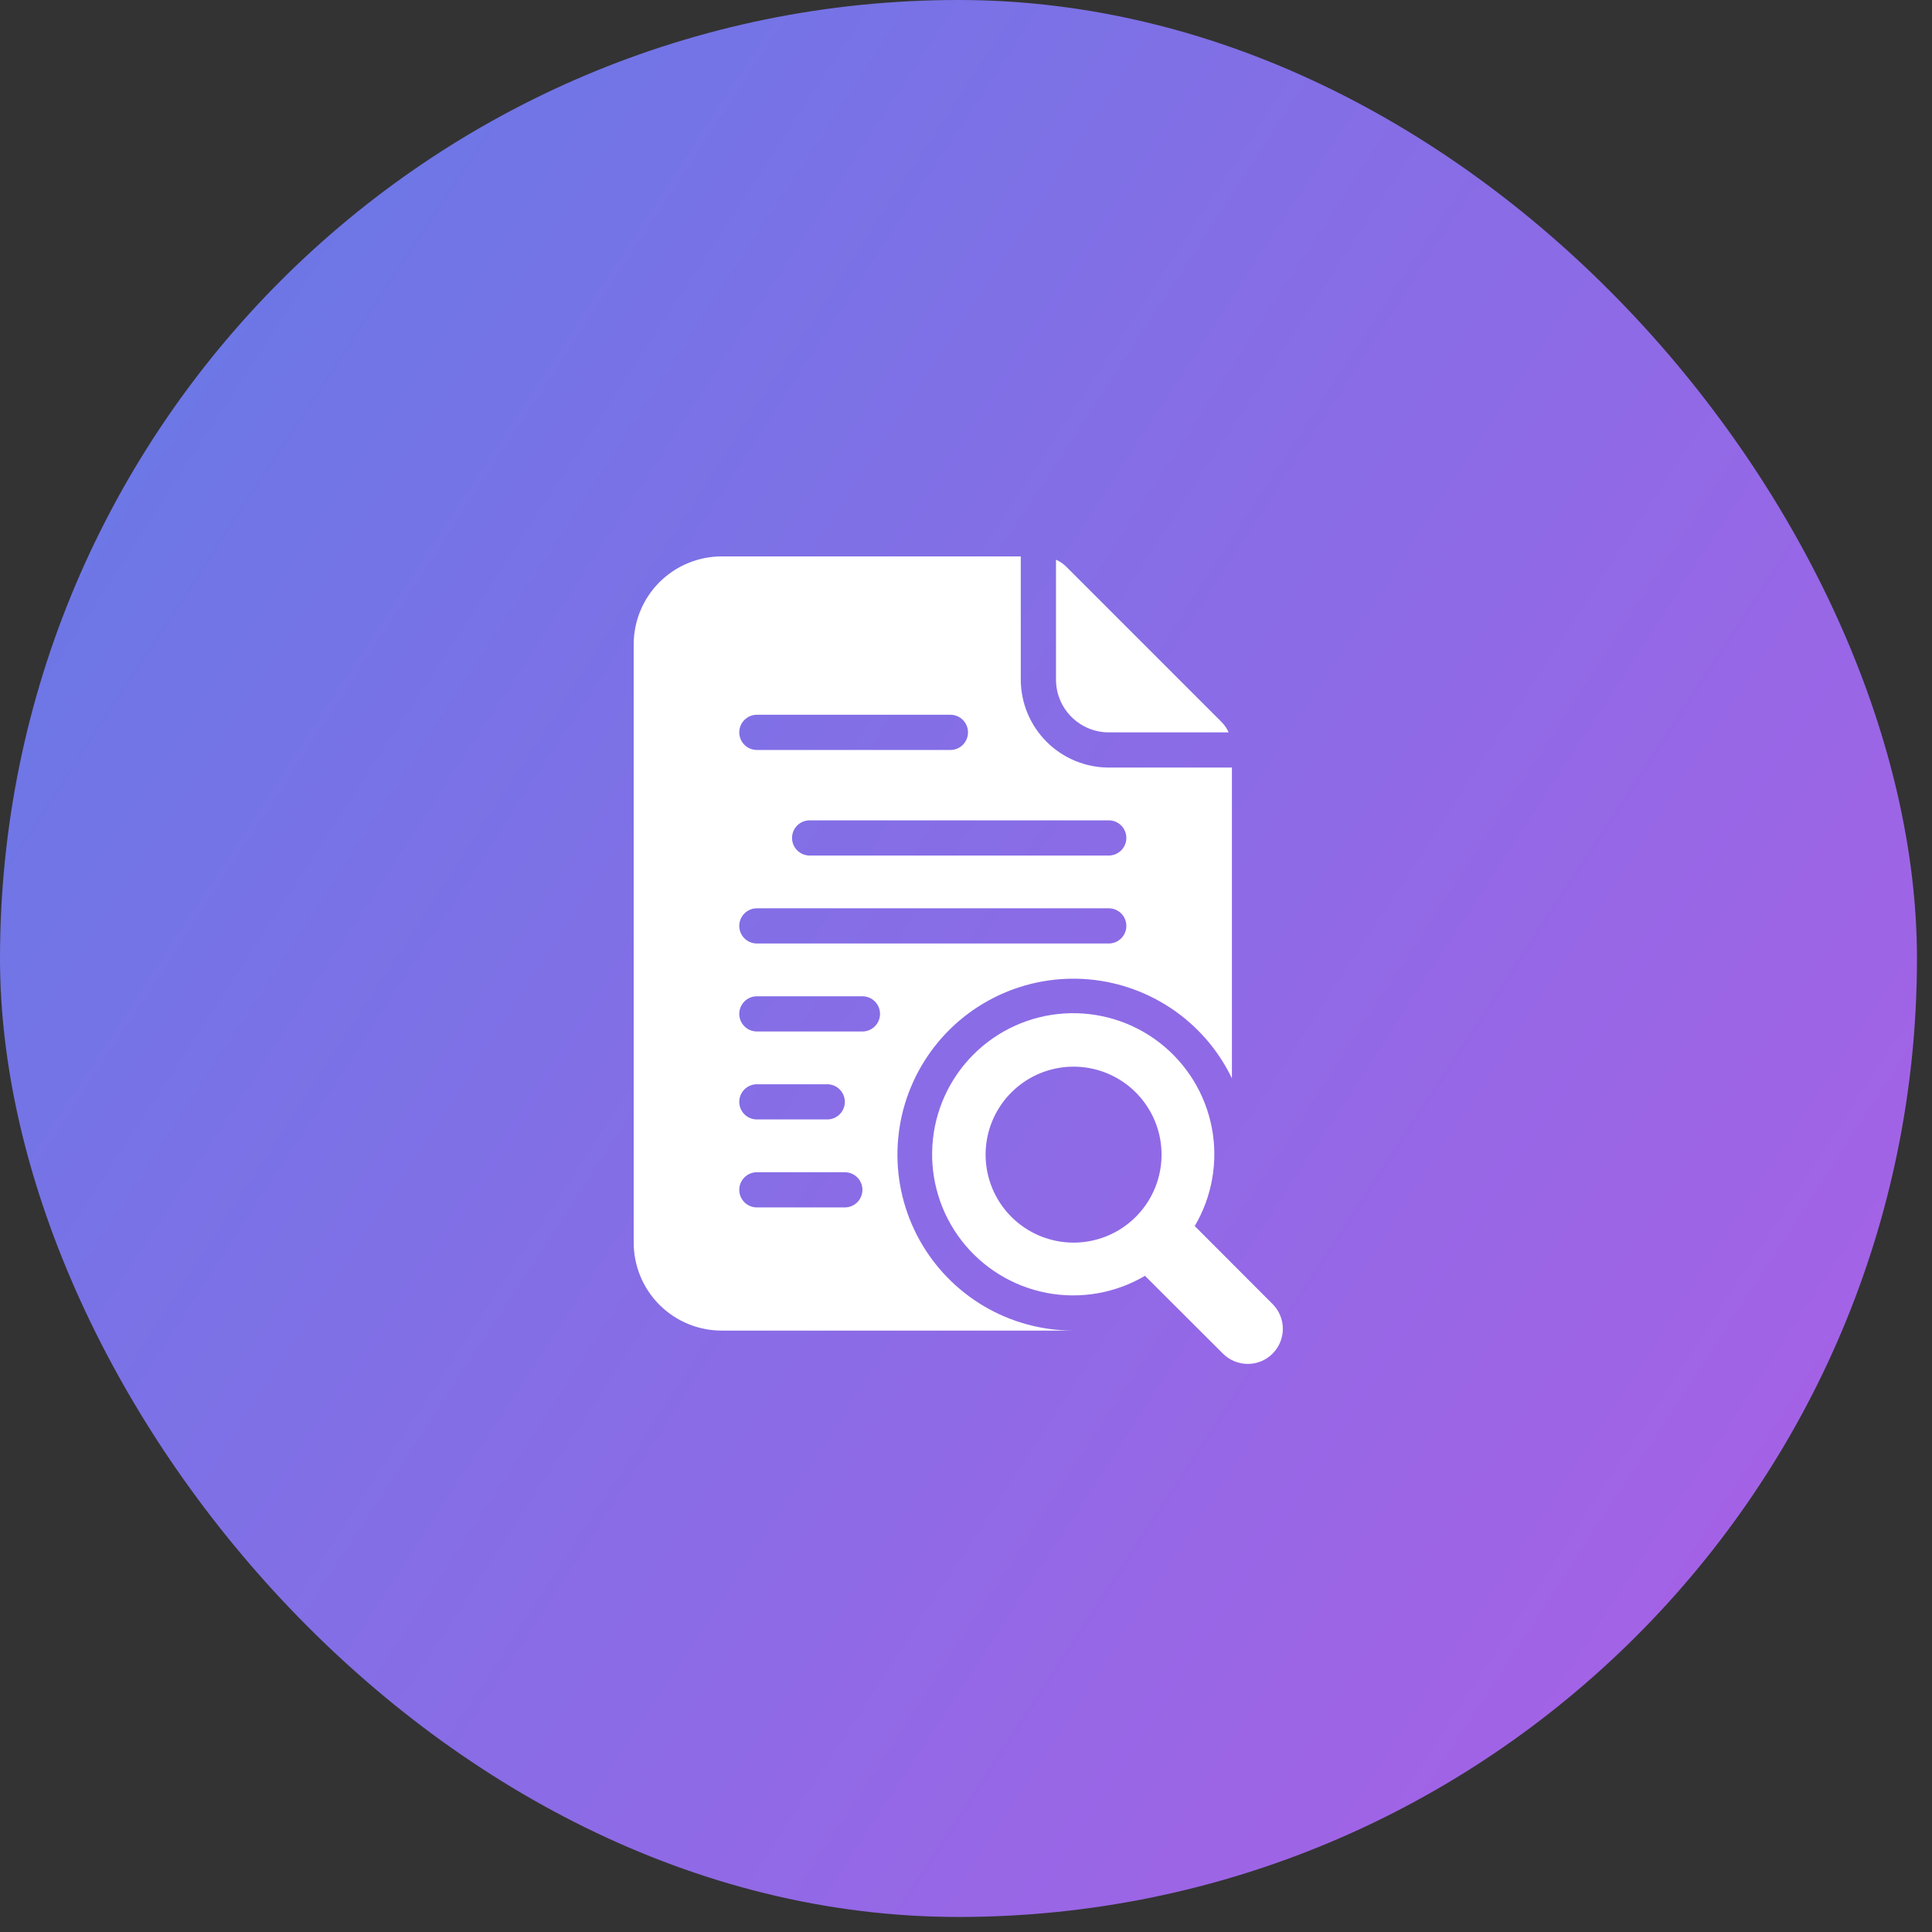
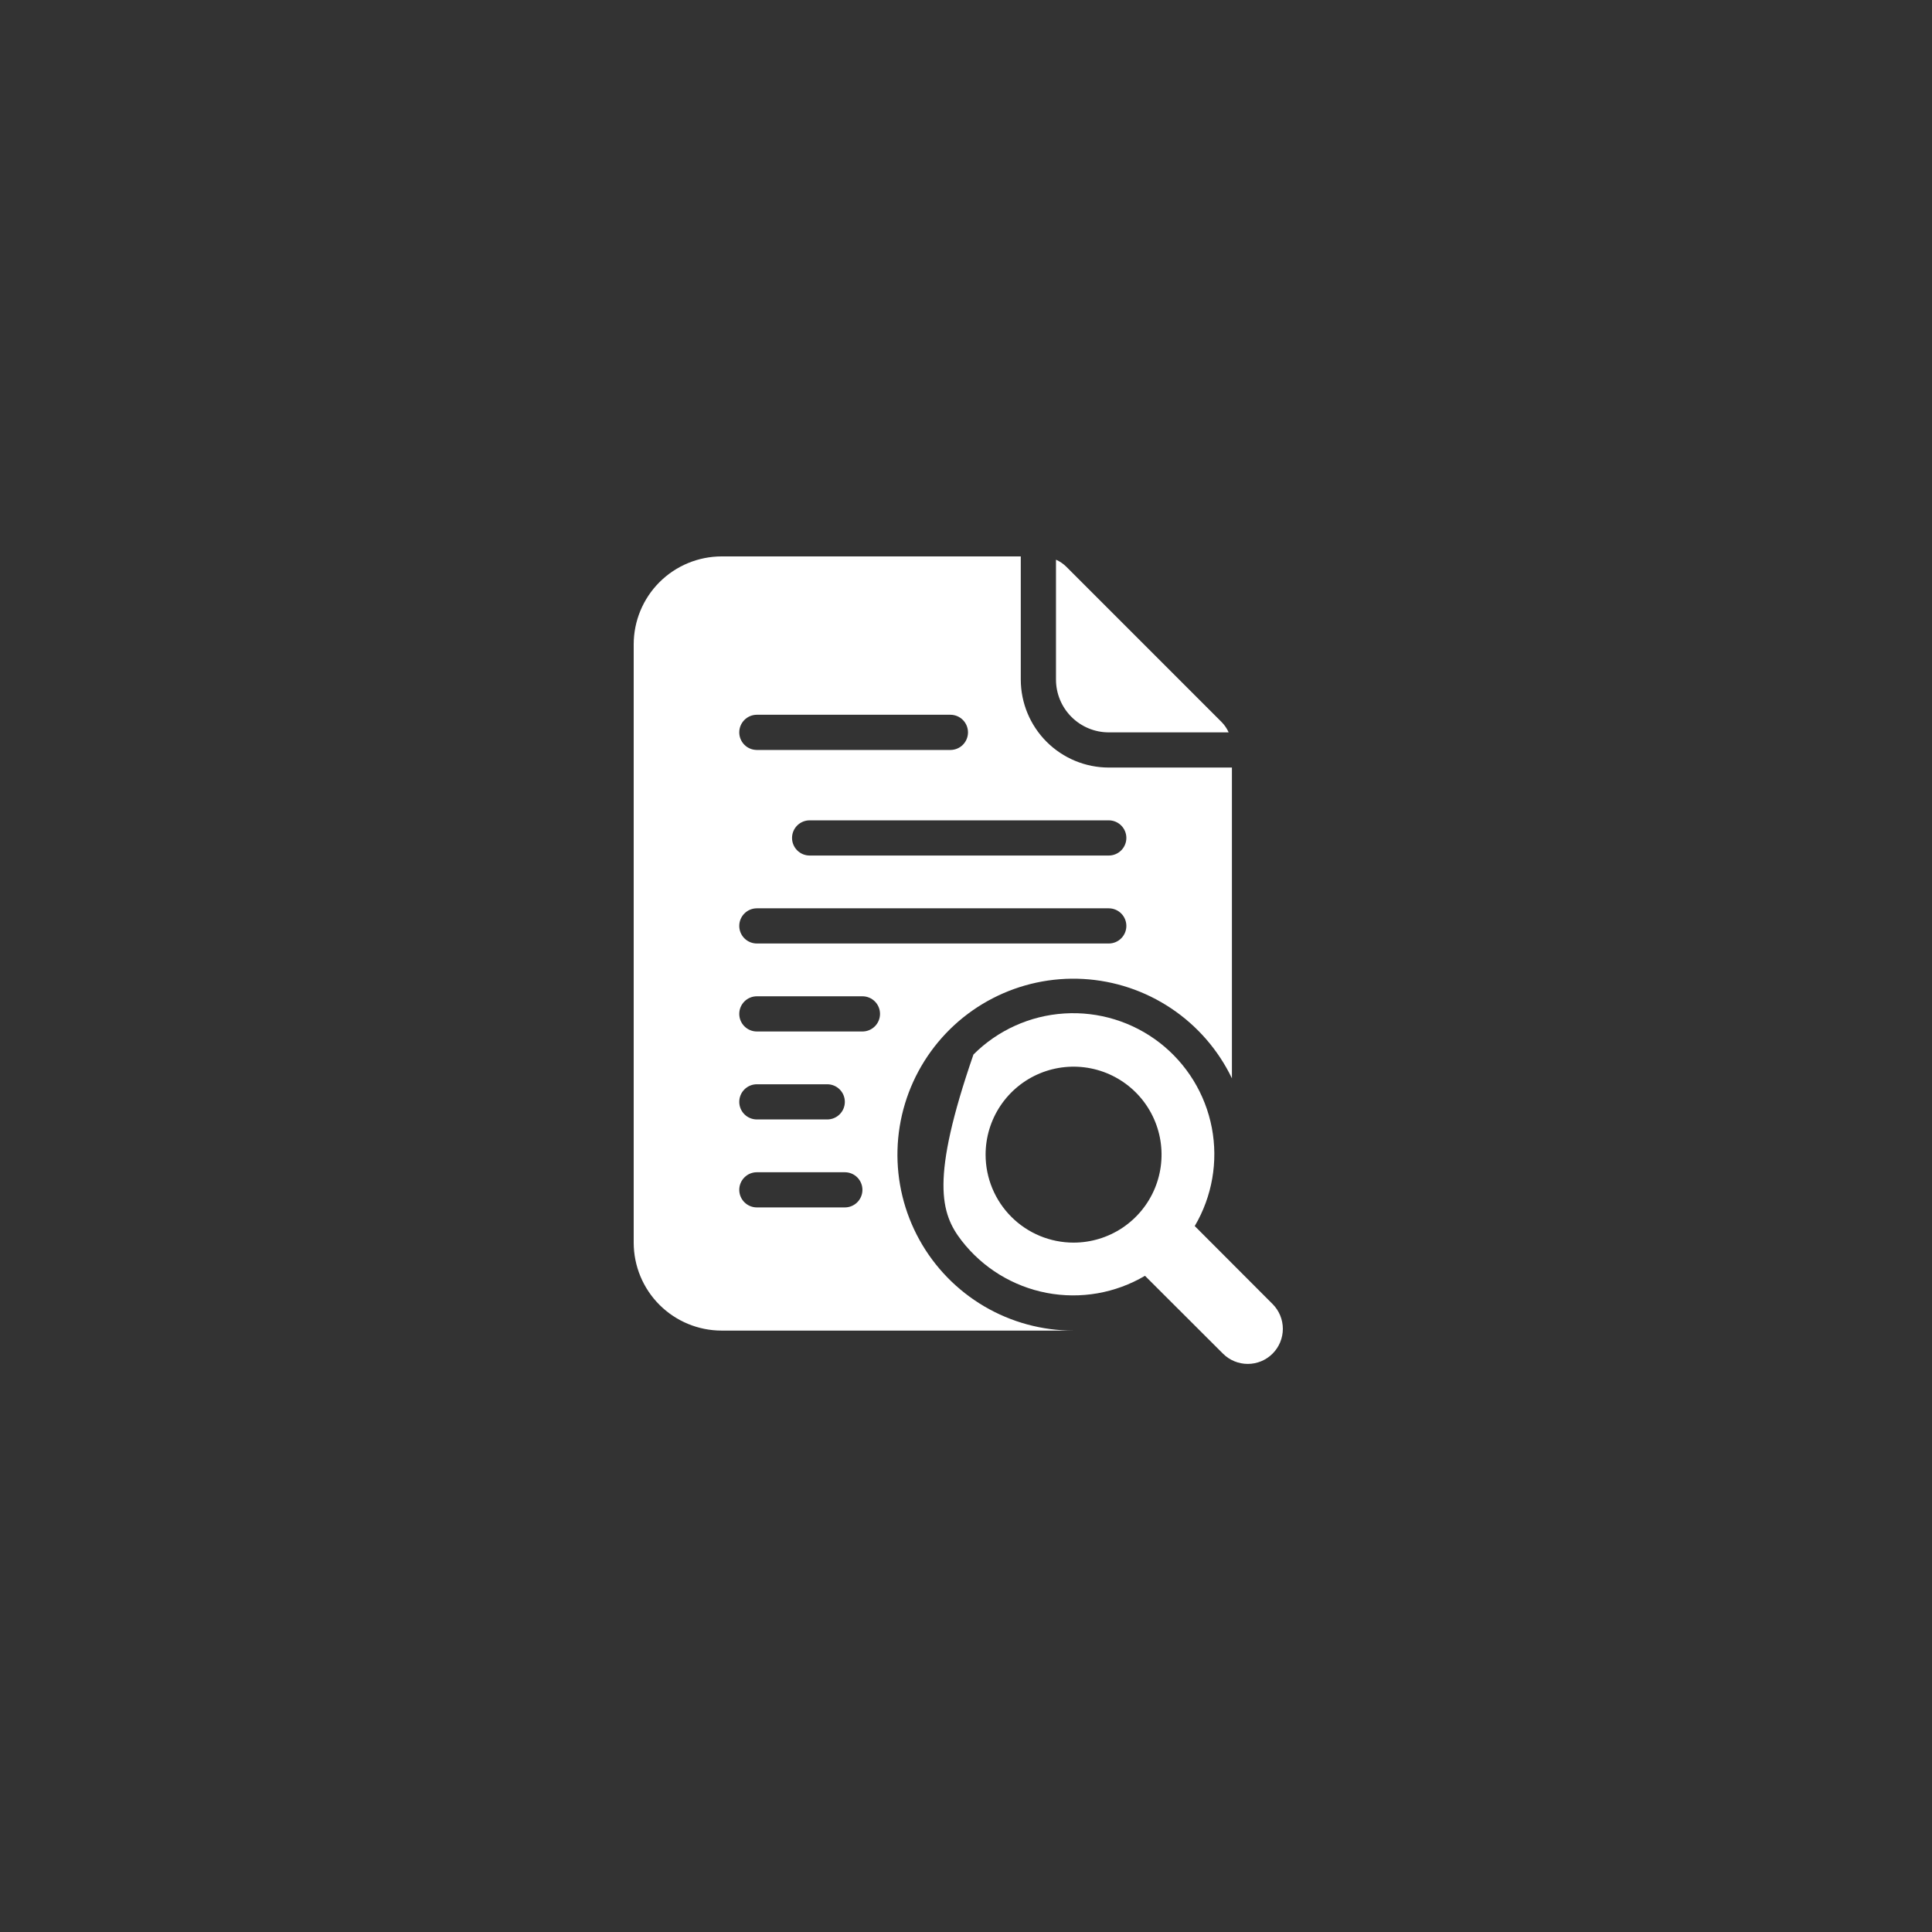
<svg xmlns="http://www.w3.org/2000/svg" width="125" height="125" viewBox="0 0 125 125" fill="none">
  <rect x="0" y="0" width="125" height="125" fill="#333333" stroke="none" />
-   <rect width="124.027" height="124.027" rx="62.013" fill="url(#paint0_linear_237_233)" />
  <path d="M71.737 49.661C70.227 49.659 68.781 49.059 67.714 47.992C66.647 46.925 66.046 45.478 66.044 43.969V36H46.692C45.182 36 43.735 36.6 42.667 37.667C41.6 38.735 41 40.182 41 41.692V80.397C41 81.907 41.6 83.355 42.667 84.422C43.735 85.489 45.182 86.089 46.692 86.089H69.46C67.425 86.091 65.426 85.548 63.673 84.516C61.919 83.483 60.474 81.999 59.488 80.219C58.503 78.439 58.012 76.427 58.068 74.393C58.124 72.358 58.724 70.376 59.806 68.653C60.888 66.929 62.412 65.527 64.22 64.593C66.028 63.658 68.053 63.225 70.085 63.339C72.117 63.453 74.081 64.109 75.773 65.24C77.465 66.371 78.823 67.934 79.705 69.768V49.661H71.737ZM48.969 46.245H61.491C61.793 46.245 62.083 46.365 62.296 46.579C62.509 46.792 62.629 47.082 62.629 47.384C62.629 47.686 62.509 47.975 62.296 48.189C62.083 48.402 61.793 48.522 61.491 48.522H48.969C48.667 48.522 48.377 48.402 48.164 48.189C47.95 47.975 47.83 47.686 47.83 47.384C47.83 47.082 47.95 46.792 48.164 46.579C48.377 46.365 48.667 46.245 48.969 46.245ZM54.661 78.12H48.969C48.667 78.12 48.377 78 48.164 77.787C47.95 77.573 47.83 77.284 47.83 76.982C47.83 76.68 47.95 76.391 48.164 76.177C48.377 75.963 48.667 75.844 48.969 75.844H54.661C54.963 75.844 55.252 75.963 55.466 76.177C55.679 76.391 55.799 76.68 55.799 76.982C55.799 77.284 55.679 77.573 55.466 77.787C55.252 78 54.963 78.12 54.661 78.12ZM47.83 71.29C47.83 70.988 47.95 70.698 48.164 70.485C48.377 70.272 48.667 70.152 48.969 70.152H53.522C53.824 70.152 54.114 70.272 54.327 70.485C54.541 70.698 54.661 70.988 54.661 71.29C54.661 71.592 54.541 71.882 54.327 72.095C54.114 72.308 53.824 72.428 53.522 72.428H48.969C48.667 72.428 48.377 72.308 48.164 72.095C47.95 71.882 47.83 71.592 47.83 71.29ZM55.799 66.737H48.969C48.667 66.737 48.377 66.617 48.164 66.403C47.95 66.19 47.83 65.9 47.83 65.598C47.83 65.296 47.95 65.007 48.164 64.793C48.377 64.58 48.667 64.46 48.969 64.46H55.799C56.101 64.46 56.391 64.58 56.604 64.793C56.818 65.007 56.937 65.296 56.937 65.598C56.937 65.9 56.818 66.19 56.604 66.403C56.391 66.617 56.101 66.737 55.799 66.737ZM71.737 61.044H48.969C48.667 61.044 48.377 60.925 48.164 60.711C47.95 60.498 47.83 60.208 47.83 59.906C47.83 59.604 47.95 59.315 48.164 59.101C48.377 58.888 48.667 58.768 48.969 58.768H71.737C72.038 58.768 72.328 58.888 72.541 59.101C72.755 59.315 72.875 59.604 72.875 59.906C72.875 60.208 72.755 60.498 72.541 60.711C72.328 60.925 72.038 61.044 71.737 61.044ZM71.737 55.353H52.384C52.082 55.353 51.792 55.233 51.579 55.019C51.365 54.806 51.245 54.516 51.245 54.214C51.245 53.912 51.365 53.623 51.579 53.409C51.792 53.196 52.082 53.076 52.384 53.076H71.737C72.038 53.076 72.328 53.196 72.541 53.409C72.755 53.623 72.875 53.912 72.875 54.214C72.875 54.516 72.755 54.806 72.541 55.019C72.328 55.233 72.038 55.353 71.737 55.353Z" fill="white" />
-   <path d="M79.038 46.717L68.989 36.667C68.796 36.476 68.57 36.322 68.322 36.212V43.968C68.322 44.874 68.681 45.743 69.322 46.383C69.962 47.024 70.831 47.384 71.737 47.384H79.494C79.383 47.136 79.229 46.91 79.038 46.717ZM82.335 84.37L77.299 79.325C78.429 77.411 78.822 75.15 78.405 72.967C77.987 70.784 76.787 68.828 75.031 67.466C73.274 66.105 71.081 65.431 68.863 65.571C66.644 65.71 64.553 66.655 62.982 68.227C61.41 69.798 60.466 71.889 60.326 74.108C60.186 76.326 60.86 78.519 62.221 80.276C63.583 82.032 65.539 83.232 67.722 83.65C69.905 84.067 72.166 83.674 74.08 82.544L79.125 87.58C79.336 87.791 79.586 87.958 79.861 88.072C80.137 88.186 80.432 88.245 80.73 88.245C81.028 88.245 81.323 88.186 81.599 88.072C81.874 87.958 82.124 87.791 82.335 87.58C82.546 87.369 82.713 87.119 82.827 86.844C82.941 86.568 83 86.273 83 85.975C83 85.677 82.941 85.382 82.827 85.106C82.713 84.831 82.546 84.581 82.335 84.37ZM63.768 74.705C63.768 73.579 64.102 72.479 64.727 71.543C65.353 70.607 66.242 69.877 67.282 69.446C68.322 69.016 69.466 68.903 70.57 69.122C71.675 69.342 72.689 69.884 73.485 70.68C74.281 71.476 74.823 72.49 75.043 73.595C75.262 74.699 75.15 75.843 74.719 76.883C74.288 77.923 73.558 78.812 72.622 79.438C71.686 80.063 70.586 80.397 69.46 80.397C68.713 80.397 67.972 80.25 67.282 79.964C66.591 79.678 65.964 79.258 65.435 78.73C64.907 78.201 64.487 77.574 64.201 76.883C63.915 76.193 63.768 75.453 63.768 74.705Z" fill="white" />
+   <path d="M79.038 46.717L68.989 36.667C68.796 36.476 68.57 36.322 68.322 36.212V43.968C68.322 44.874 68.681 45.743 69.322 46.383C69.962 47.024 70.831 47.384 71.737 47.384H79.494C79.383 47.136 79.229 46.91 79.038 46.717ZM82.335 84.37L77.299 79.325C78.429 77.411 78.822 75.15 78.405 72.967C77.987 70.784 76.787 68.828 75.031 67.466C73.274 66.105 71.081 65.431 68.863 65.571C66.644 65.71 64.553 66.655 62.982 68.227C60.186 76.326 60.86 78.519 62.221 80.276C63.583 82.032 65.539 83.232 67.722 83.65C69.905 84.067 72.166 83.674 74.08 82.544L79.125 87.58C79.336 87.791 79.586 87.958 79.861 88.072C80.137 88.186 80.432 88.245 80.73 88.245C81.028 88.245 81.323 88.186 81.599 88.072C81.874 87.958 82.124 87.791 82.335 87.58C82.546 87.369 82.713 87.119 82.827 86.844C82.941 86.568 83 86.273 83 85.975C83 85.677 82.941 85.382 82.827 85.106C82.713 84.831 82.546 84.581 82.335 84.37ZM63.768 74.705C63.768 73.579 64.102 72.479 64.727 71.543C65.353 70.607 66.242 69.877 67.282 69.446C68.322 69.016 69.466 68.903 70.57 69.122C71.675 69.342 72.689 69.884 73.485 70.68C74.281 71.476 74.823 72.49 75.043 73.595C75.262 74.699 75.15 75.843 74.719 76.883C74.288 77.923 73.558 78.812 72.622 79.438C71.686 80.063 70.586 80.397 69.46 80.397C68.713 80.397 67.972 80.25 67.282 79.964C66.591 79.678 65.964 79.258 65.435 78.73C64.907 78.201 64.487 77.574 64.201 76.883C63.915 76.193 63.768 75.453 63.768 74.705Z" fill="white" />
  <defs>
    <linearGradient id="paint0_linear_237_233" x1="-29.127" y1="6.742" x2="154.13" y2="126.563" gradientUnits="userSpaceOnUse">
      <stop stop-color="#5A7EE6" />
      <stop offset="1" stop-color="#B95AE6" />
    </linearGradient>
  </defs>
</svg>